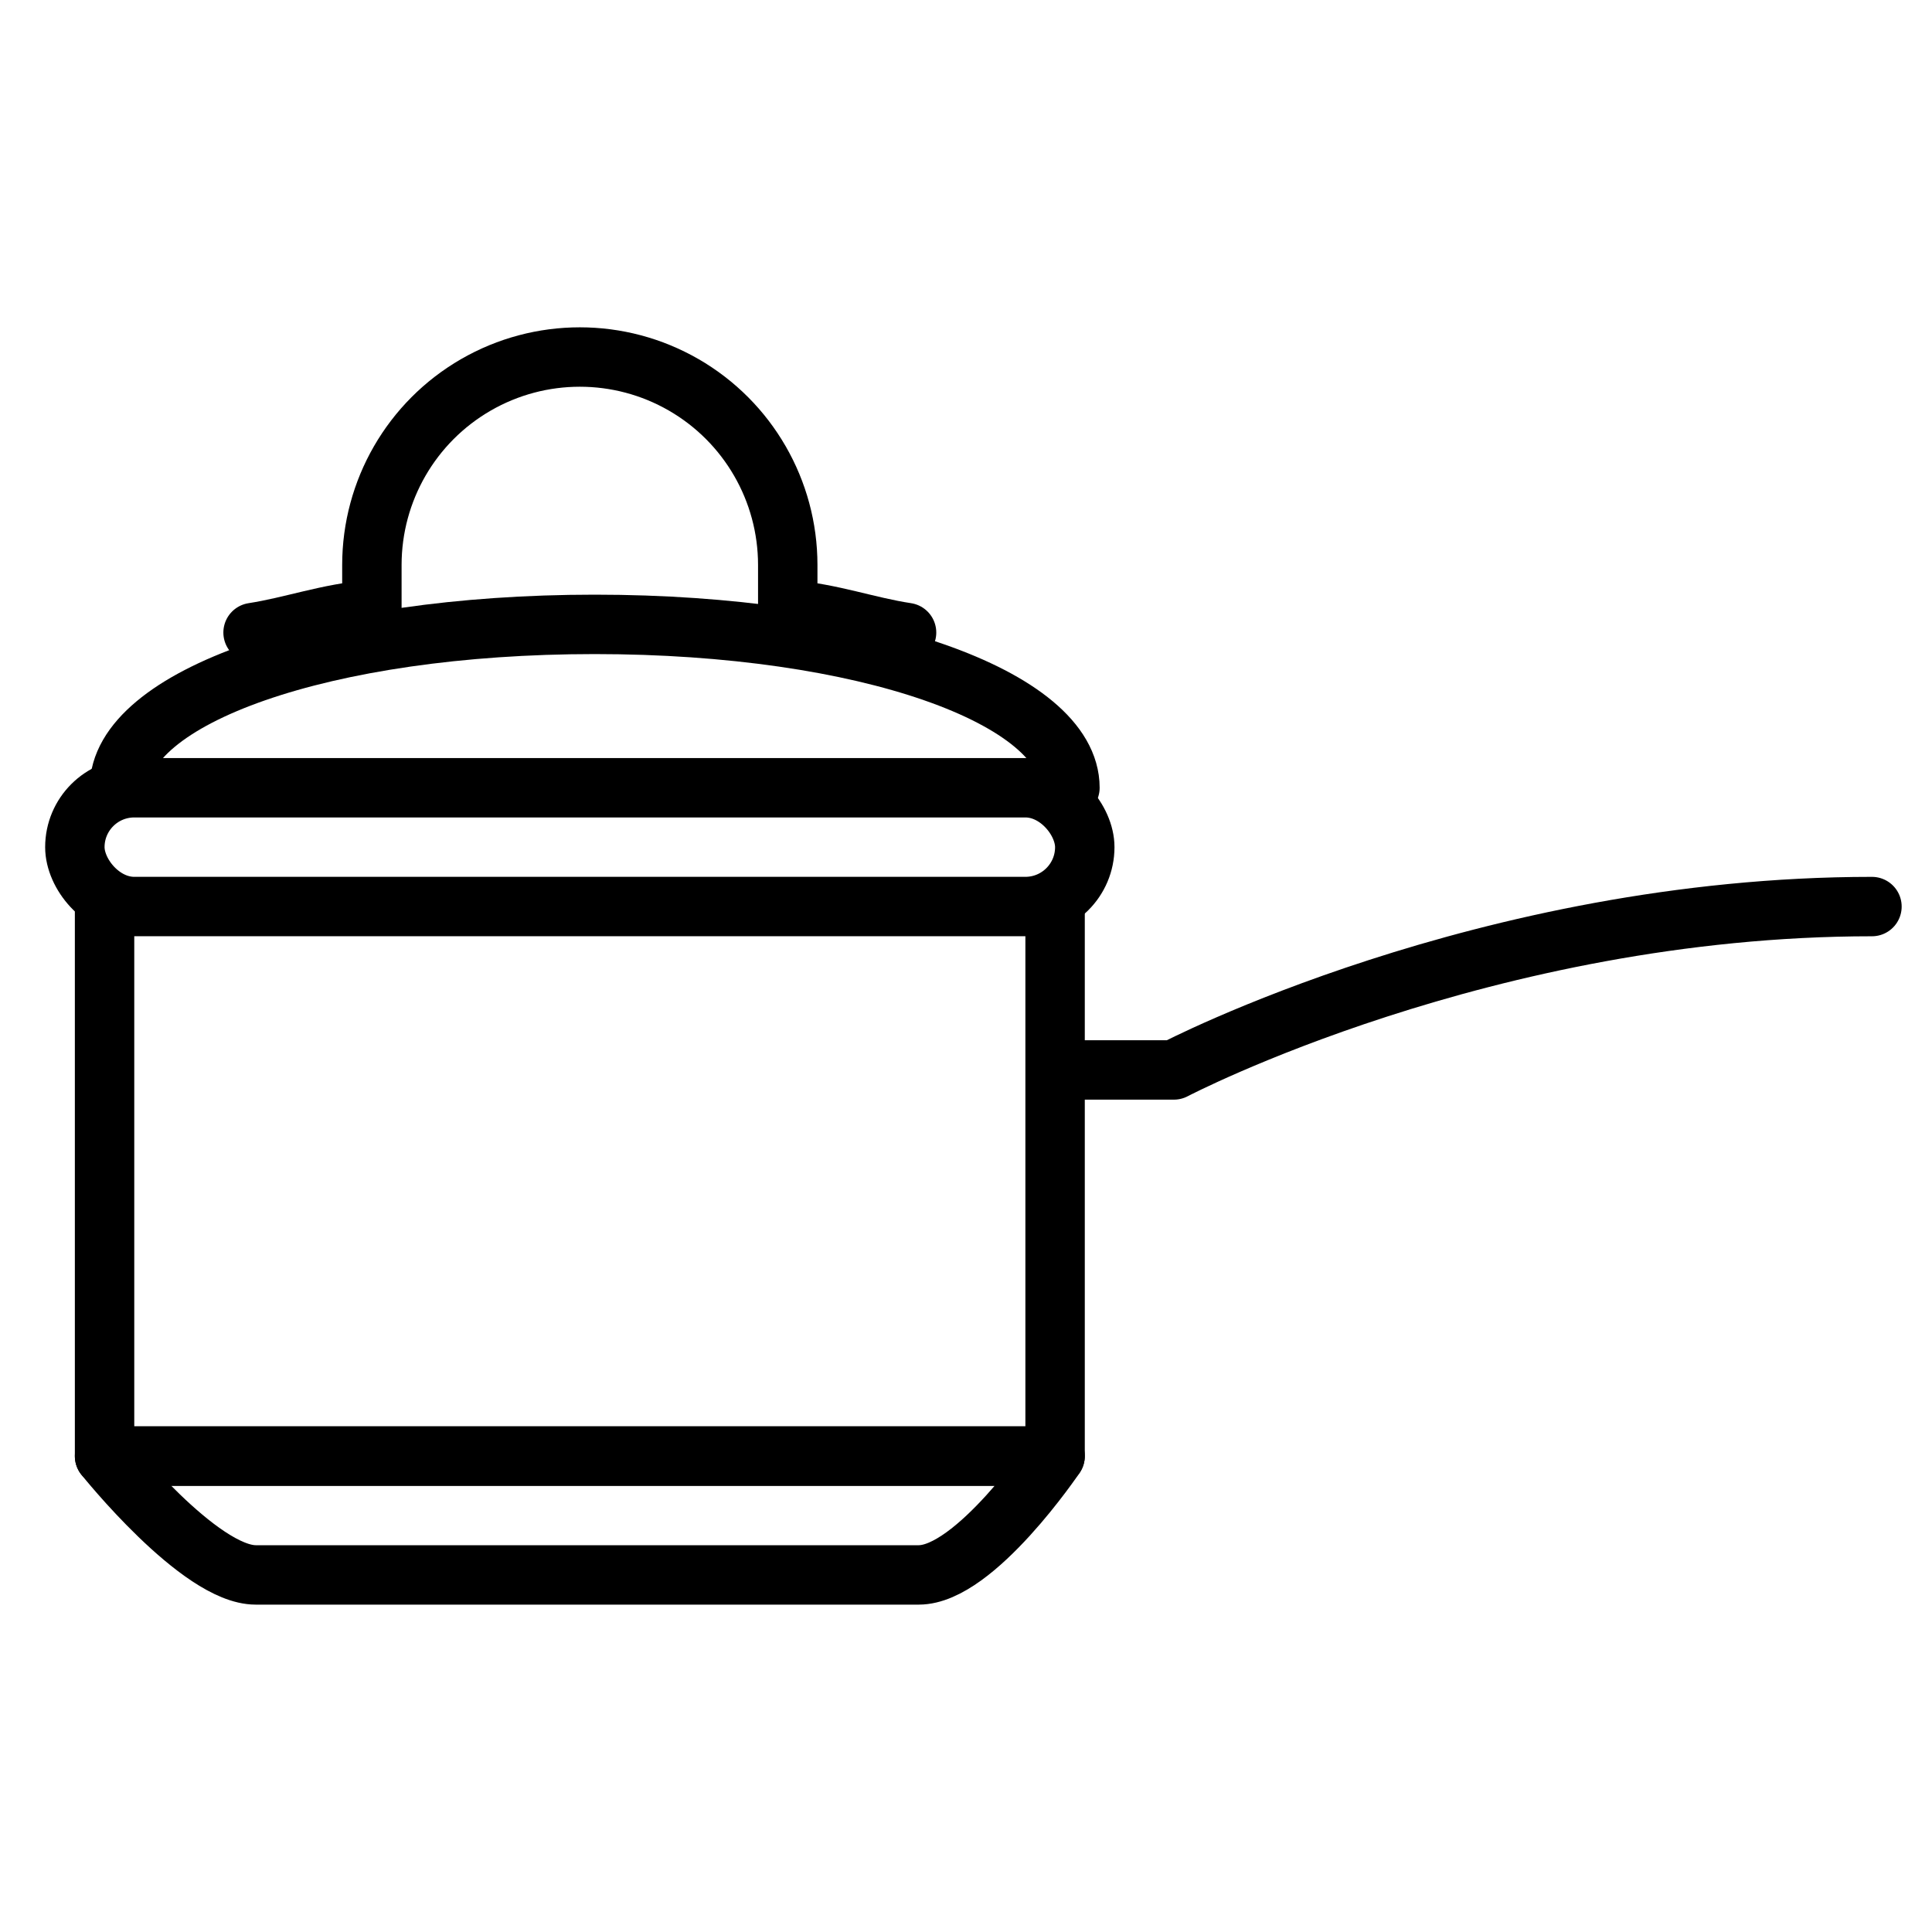
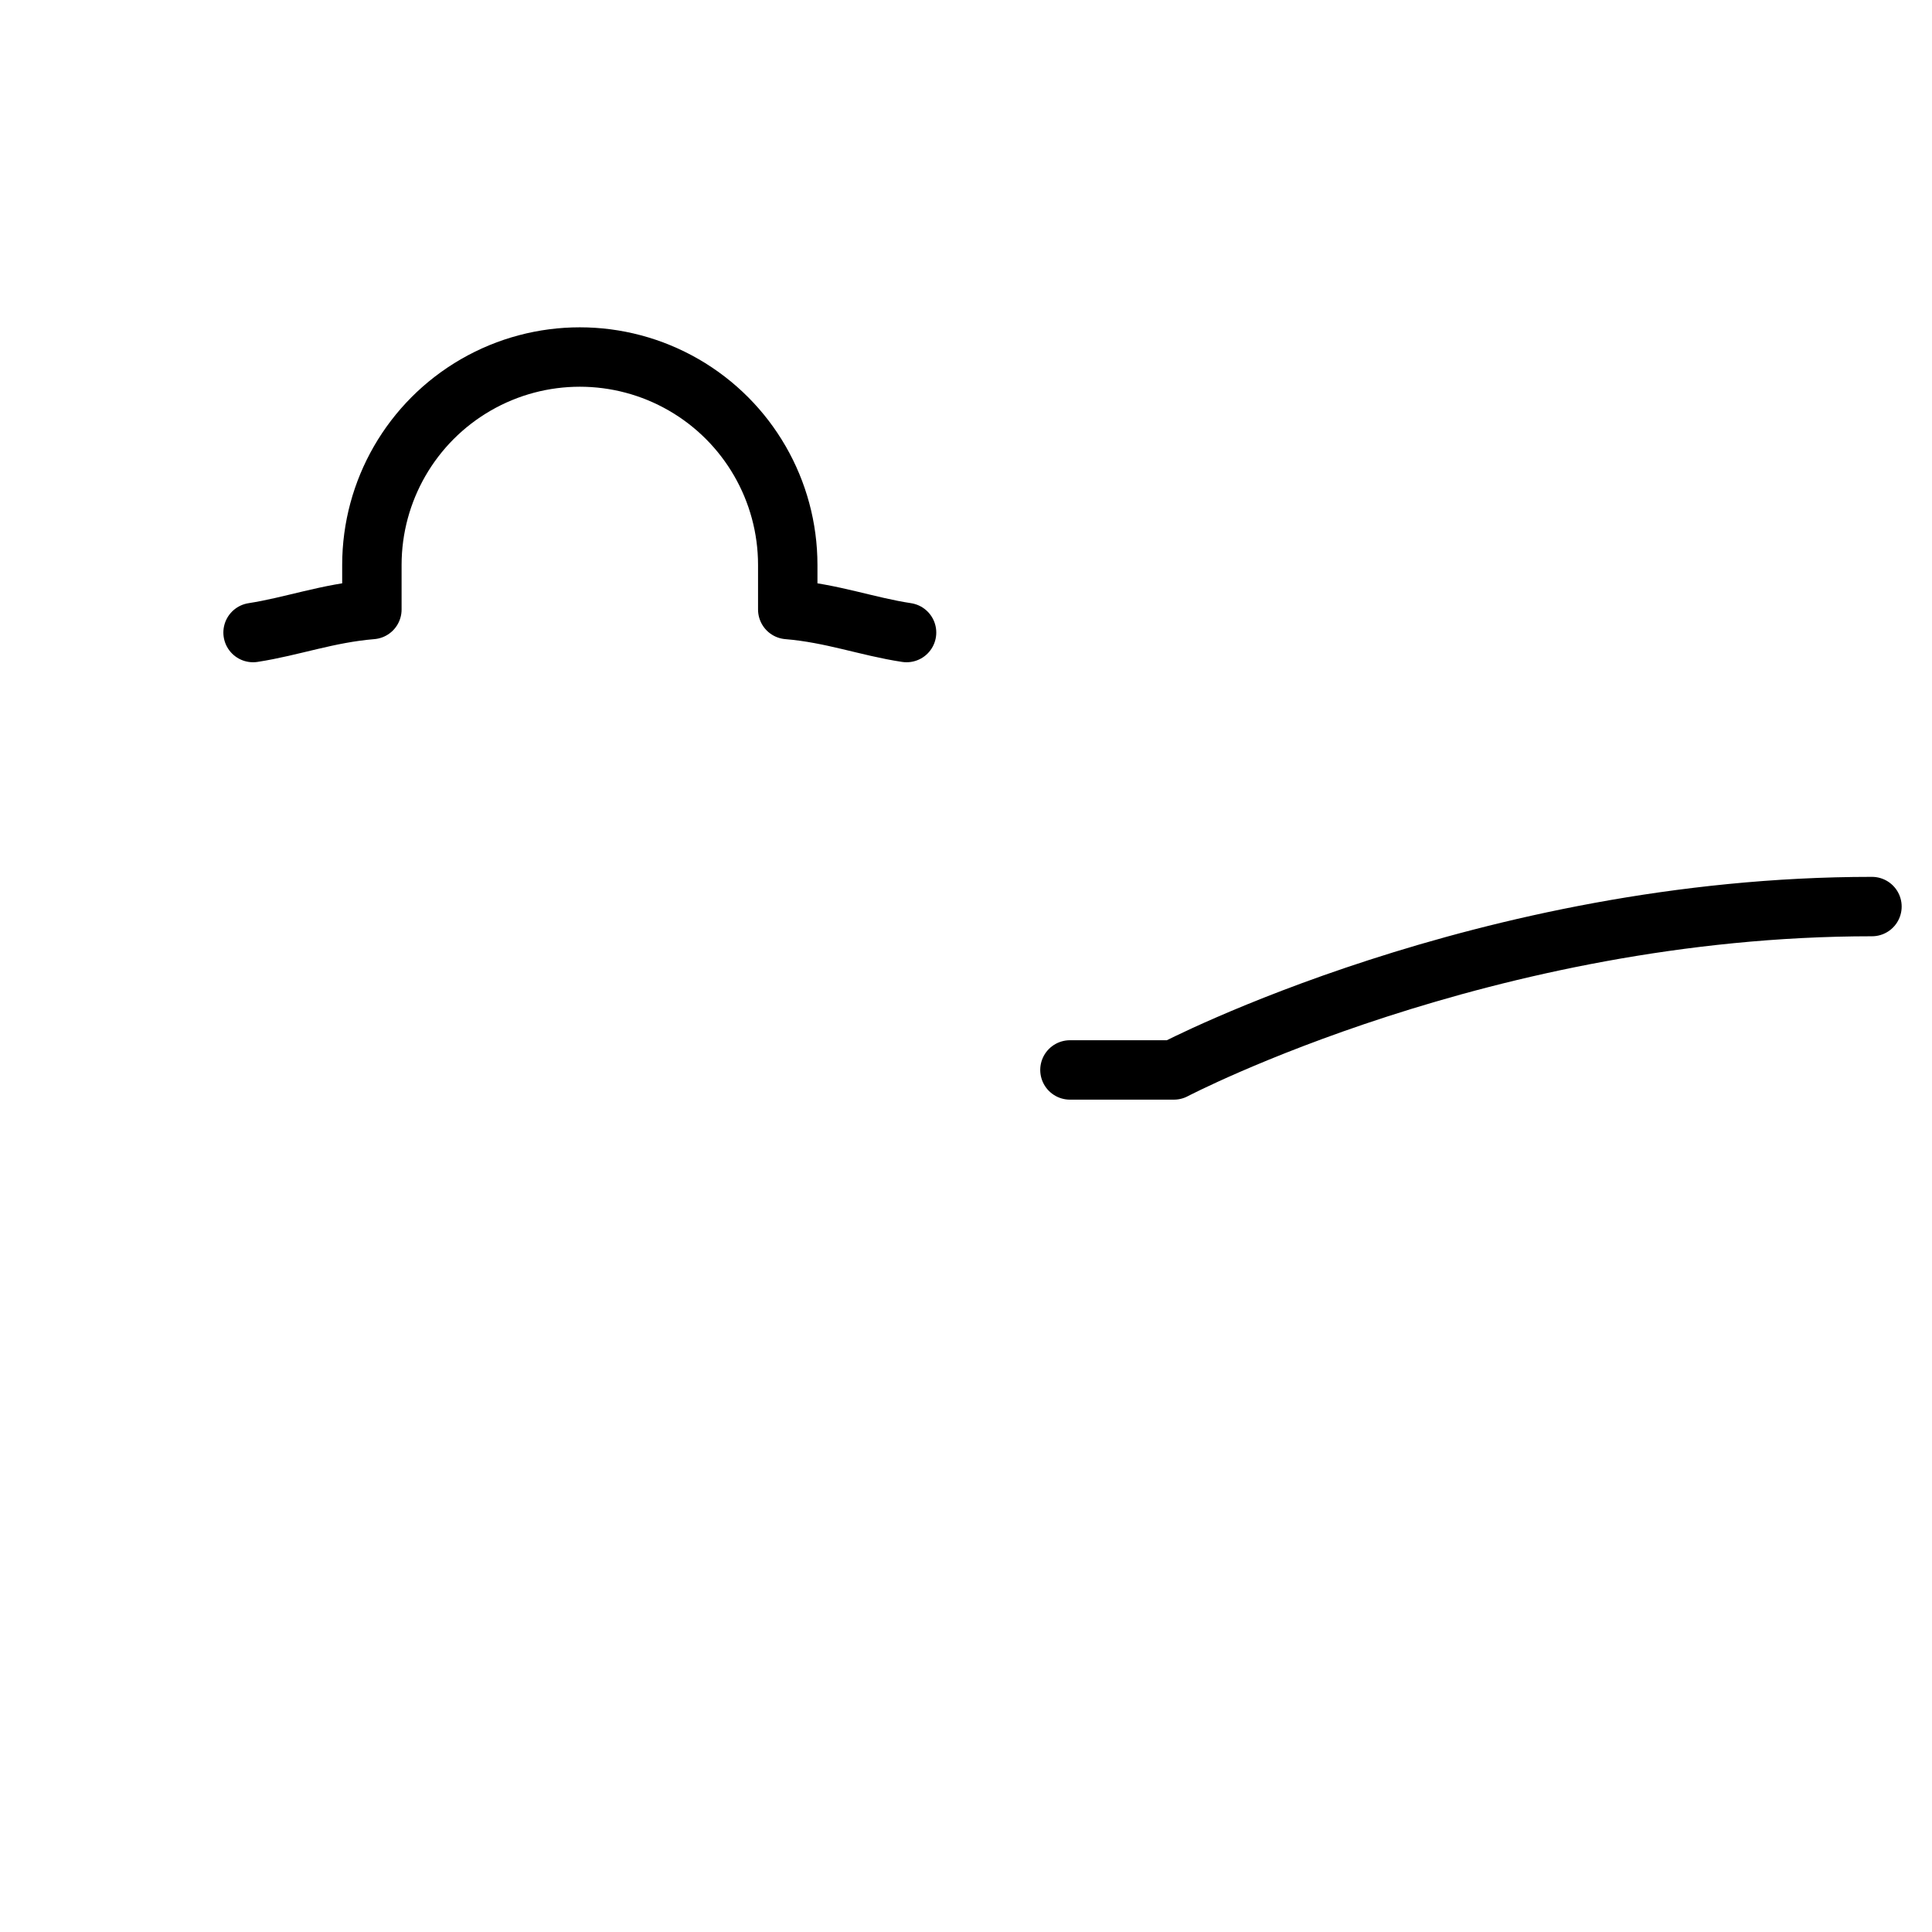
<svg xmlns="http://www.w3.org/2000/svg" width="800px" height="800px" version="1.1" viewBox="144 144 512 512">
  <g fill="none" stroke="#000000" stroke-linecap="round" stroke-linejoin="round" stroke-width="4">
-     <path transform="matrix(3.936 0 0 3.936 148.09 148.09)" d="m71 52c0-6.08-13.77-11-32-11s-32 4.92-32 11" />
    <path transform="matrix(3.936 0 0 3.936 148.09 148.09)" d="m60 41.55c-2.65-0.4-5-1.3-8-1.55v-3c0-5.002-2.669-9.624-7-12.125-4.332-2.501-9.668-2.501-14 0-4.331 2.501-7 7.123-7 12.125v3c-3 0.25-5.35 1.14-8 1.55" />
-     <path transform="matrix(3.936 0 0 3.936 148.09 148.09)" d="m70 60v37h-63.999v-37" />
-     <path transform="matrix(3.936 0 0 3.936 148.09 148.09)" d="m16.18 105h44.64c3.79 0 9.18-8 9.18-8h-63.999s6.389 8 10.179 8z" />
-     <path transform="matrix(3.936 0 0 3.936 148.09 148.09)" d="m8 52h60c2.209 0 3.999 2.209 3.999 3.999 0 2.209-1.791 3.999-3.999 3.999h-60c-2.209 0-3.999-2.209-3.999-3.999 0-2.209 1.791-3.999 3.999-3.999z" />
    <path transform="matrix(3.936 0 0 3.936 148.09 148.09)" d="m71 71h7s21-11 47-11" />
  </g>
</svg>